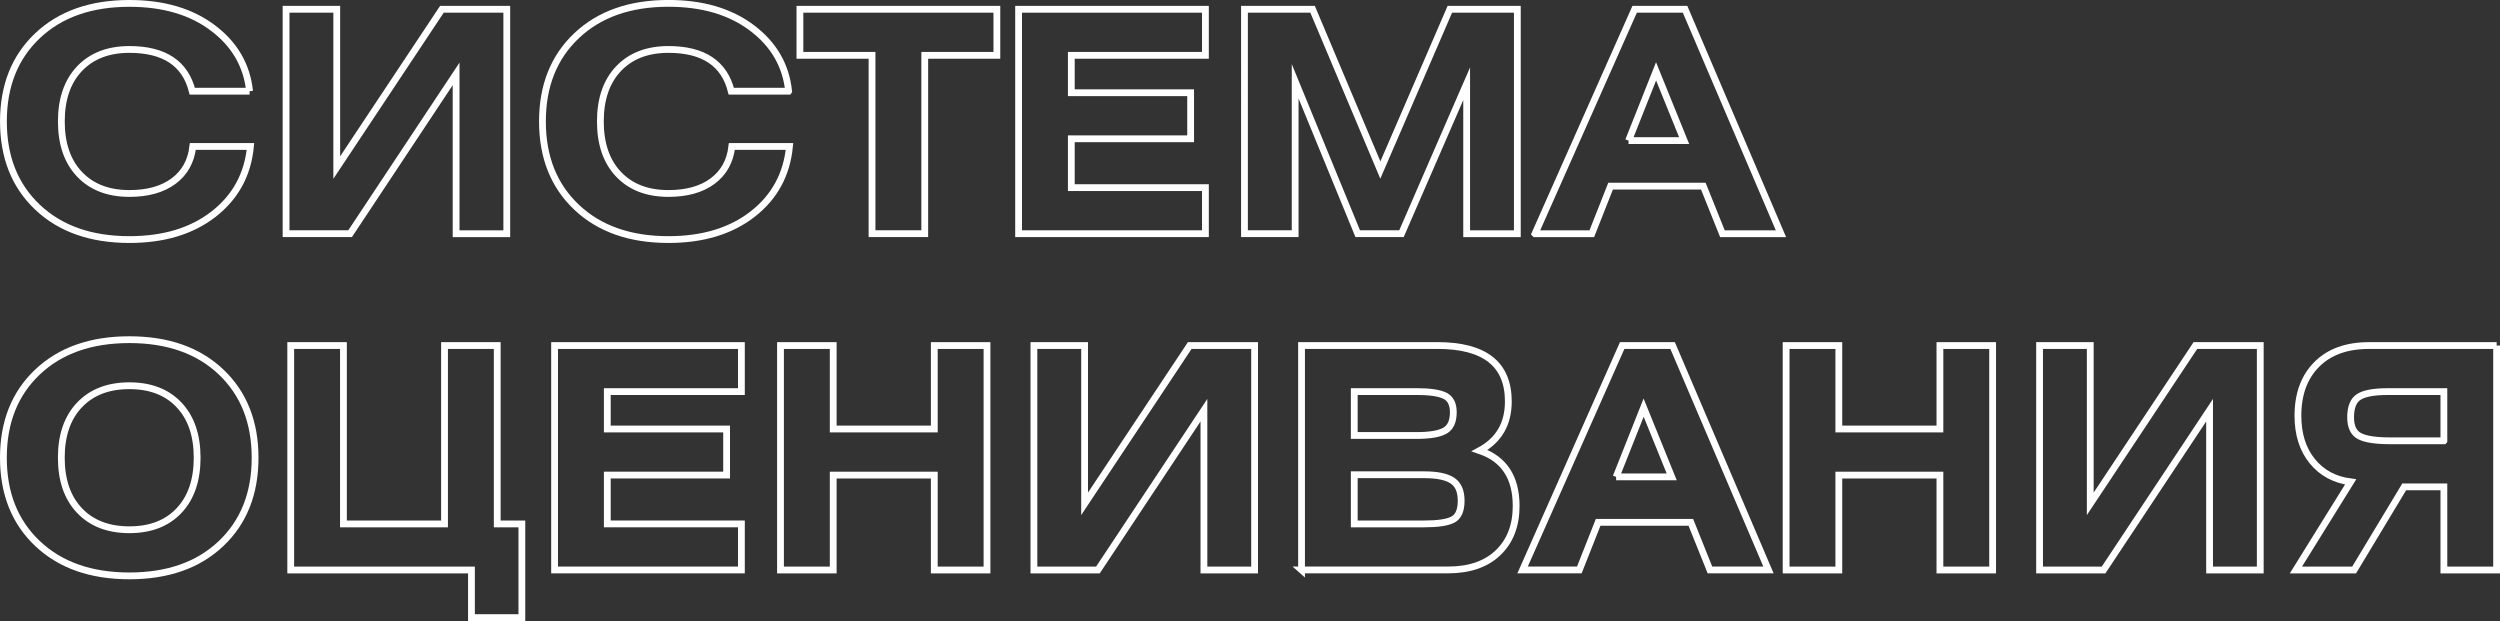
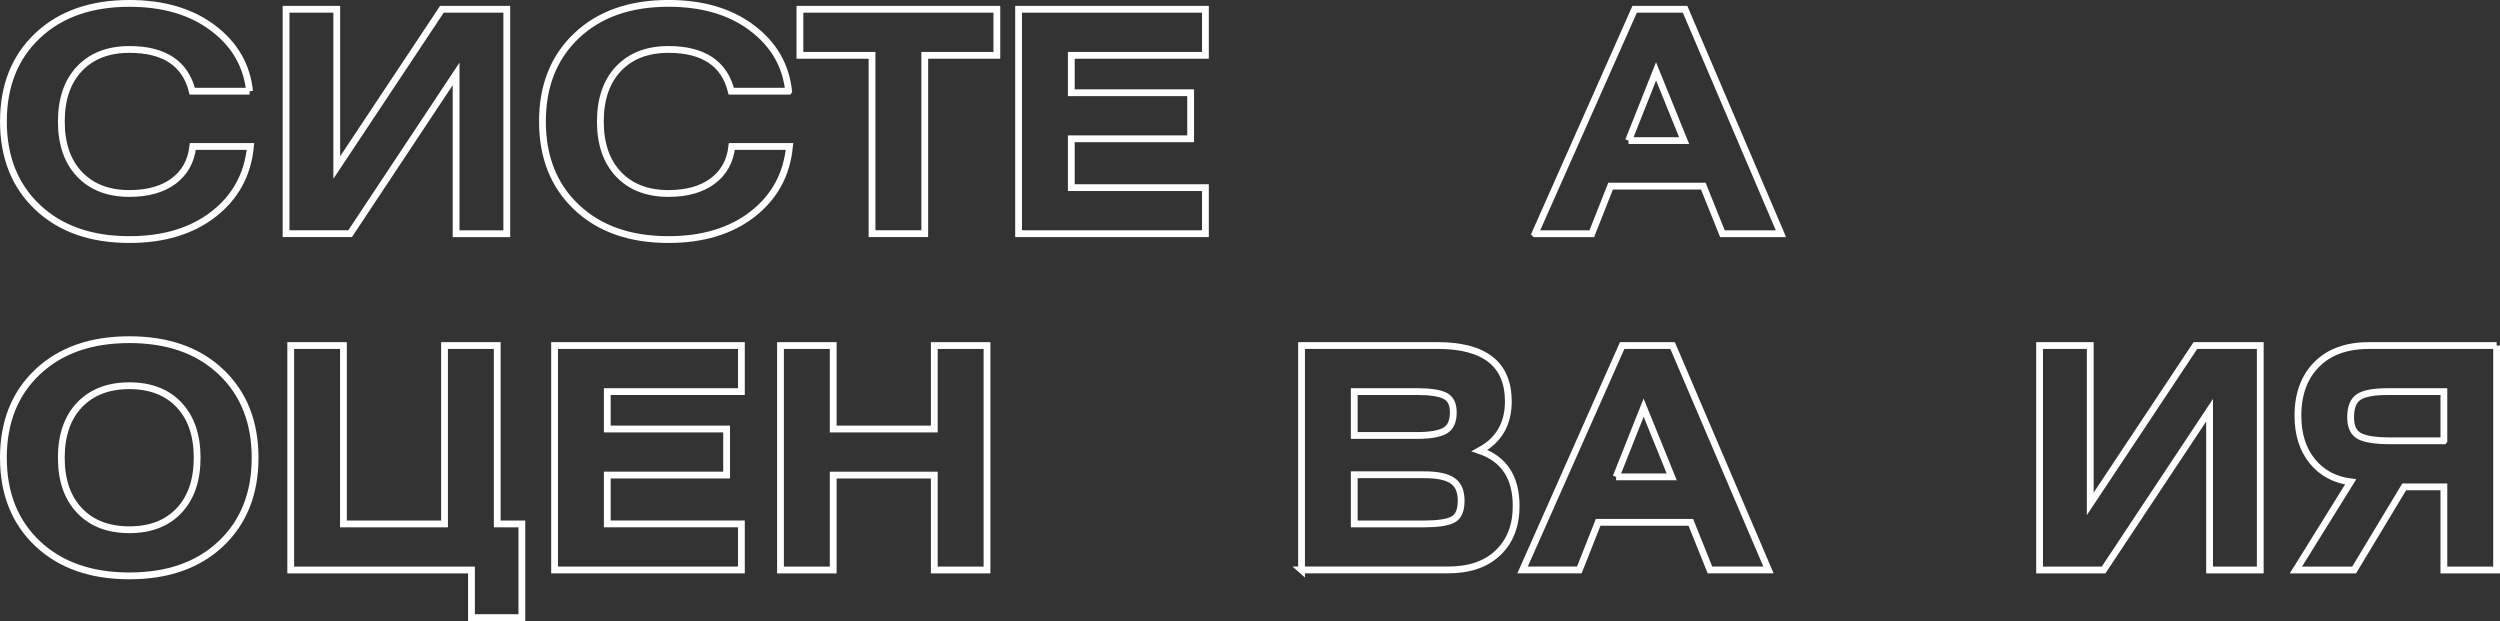
<svg xmlns="http://www.w3.org/2000/svg" id="_Слой_2" data-name="Слой 2" viewBox="0 0 736.01 182.82">
  <rect x="0" y="0" width="736.01" height="182.82" fill="#333333" stroke="none" />
  <defs>
    <style> .cls-1 { fill: none; stroke: #fff; stroke-miterlimit: 10; stroke-width: 2px; } </style>
  </defs>
  <g id="_Слой_1-2" data-name="Слой 1">
    <g>
      <path class="cls-1" d="m73.48,26.85h-16.88c-2.05-8.19-8.22-12.29-18.5-12.29-6.2,0-11.08,1.88-14.67,5.64-3.58,3.76-5.37,8.95-5.37,15.56s1.79,11.8,5.37,15.56c3.58,3.76,8.47,5.64,14.67,5.64,5.4,0,9.73-1.21,13-3.64,3.27-2.43,5.16-5.82,5.67-10.19h16.97c-.8,8.25-4.41,14.88-10.83,19.89-6.42,5.01-14.7,7.51-24.81,7.51-11.31,0-20.32-3.17-27.03-9.51-6.71-6.34-10.06-14.76-10.06-25.26s3.35-18.92,10.06-25.26C17.77,4.17,26.78,1,38.09,1c10,0,18.21,2.41,24.6,7.24,6.4,4.82,9.99,11.03,10.79,18.61Z" />
      <path class="cls-1" d="m84.22,2.73h14.92v46.6L130.1,2.73h19.1v66.08h-14.92V21.75l-31.21,47.05h-18.85V2.73Z" />
      <path class="cls-1" d="m232.17,26.85h-16.88c-2.05-8.19-8.22-12.29-18.5-12.29-6.2,0-11.09,1.88-14.67,5.64-3.58,3.76-5.37,8.95-5.37,15.56s1.79,11.8,5.37,15.56c3.58,3.76,8.47,5.64,14.67,5.64,5.4,0,9.73-1.21,13-3.64,3.27-2.43,5.16-5.82,5.67-10.19h16.97c-.8,8.25-4.41,14.88-10.83,19.89-6.42,5.01-14.7,7.51-24.81,7.51-11.31,0-20.32-3.17-27.03-9.51-6.71-6.34-10.06-14.76-10.06-25.26s3.35-18.92,10.06-25.26c6.71-6.34,15.72-9.51,27.03-9.51,10,0,18.21,2.41,24.6,7.24,6.4,4.82,9.99,11.03,10.79,18.61Z" />
      <path class="cls-1" d="m235.5,2.73h57.98v13.56h-21.23v52.51h-15.52V16.29h-21.23V2.73Z" />
      <path class="cls-1" d="m299.88,2.73h55v13.56h-39.48v11.01h35.13v13.56h-35.13v14.38h39.48v13.56h-55V2.73Z" />
-       <path class="cls-1" d="m366.39,2.73h20.04l19.95,47.33,20.46-47.33h19.87v66.08h-14.92V24.66l-19.19,44.14h-12.88l-18.42-44.87v44.87h-14.92V2.73Z" />
      <path class="cls-1" d="m451.91,68.8L481.25,2.73h14.84l28.23,66.08h-17.23l-5.63-14.02h-27.29l-5.54,14.02h-16.71Zm27.54-27.4h16.37l-8.27-20.39-8.1,20.39Z" />
      <path class="cls-1" d="m11.06,109.51c6.71-6.34,15.72-9.51,27.03-9.51s20.31,3.17,26.99,9.51c6.68,6.34,10.02,14.76,10.02,25.26s-3.34,18.92-10.02,25.26c-6.68,6.34-15.68,9.51-26.99,9.51s-20.32-3.17-27.03-9.51c-6.71-6.34-10.06-14.76-10.06-25.26s3.35-18.92,10.06-25.26Zm41.65,9.69c-3.55-3.76-8.43-5.64-14.62-5.64s-11.08,1.88-14.67,5.64c-3.58,3.76-5.37,8.95-5.37,15.56s1.79,11.8,5.37,15.56c3.58,3.76,8.47,5.64,14.67,5.64s11.07-1.88,14.62-5.64c3.55-3.76,5.33-8.95,5.33-15.56s-1.78-11.8-5.33-15.56Z" />
      <path class="cls-1" d="m101.11,101.73v52.52h29.76v-52.52h15.52v52.52h7.25v27.58h-14.84v-14.02h-53.21v-66.08h15.52Z" />
      <path class="cls-1" d="m163.27,101.73h55v13.56h-39.48v11.01h35.13v13.56h-35.13v14.38h39.48v13.56h-55v-66.08Z" />
      <path class="cls-1" d="m245.3,101.73v24.57h29.76v-24.57h15.52v66.08h-15.52v-27.94h-29.76v27.94h-15.52v-66.08h15.52Z" />
-       <path class="cls-1" d="m304.39,101.73h14.92v46.6l30.95-46.6h19.1v66.08h-14.92v-47.05l-31.21,47.05h-18.84v-66.08Z" />
      <path class="cls-1" d="m383.18,167.8v-66.08h39.99c13.93,0,20.89,5.49,20.89,16.47,0,6.61-2.81,11.44-8.44,14.47,7.16,2.43,10.74,7.86,10.74,16.29,0,5.77-1.76,10.35-5.29,13.74-3.53,3.4-8.44,5.1-14.75,5.1h-43.15Zm15.52-52.51v12.92h18.33c3.92,0,6.71-.47,8.36-1.41,1.65-.94,2.47-2.74,2.47-5.42,0-2.43-.82-4.05-2.47-4.87-1.65-.82-4.43-1.23-8.36-1.23h-18.33Zm0,24.48v14.47h20.64c3.98,0,6.78-.42,8.4-1.27,1.62-.85,2.43-2.7,2.43-5.55s-.85-4.76-2.56-5.92c-1.71-1.15-4.46-1.73-8.27-1.73h-20.64Z" />
      <path class="cls-1" d="m448.25,167.8l29.33-66.08h14.84l28.23,66.08h-17.23l-5.63-14.02h-27.29l-5.54,14.02h-16.71Zm27.54-27.4h16.37l-8.27-20.39-8.1,20.39Z" />
-       <path class="cls-1" d="m541.36,101.73v24.57h29.76v-24.57h15.52v66.08h-15.52v-27.94h-29.76v27.94h-15.52v-66.08h15.52Z" />
      <path class="cls-1" d="m600.46,101.73h14.92v46.6l30.95-46.6h19.1v66.08h-14.92v-47.05l-31.21,47.05h-18.84v-66.08Z" />
      <path class="cls-1" d="m735.01,101.73v66.08h-15.52v-24.48h-11.68l-14.75,24.48h-17.14l16.12-25.94c-4.72-.61-8.48-2.64-11.3-6.1-2.81-3.46-4.22-7.92-4.22-13.38,0-6.37,1.85-11.41,5.54-15.11s8.81-5.55,15.35-5.55h37.61Zm-15.52,28.03v-14.47h-16.63c-3.98,0-6.78.52-8.4,1.55-1.62,1.03-2.43,3.04-2.43,6.01,0,2.79.88,4.64,2.64,5.55,1.76.91,4.75,1.37,8.95,1.37h15.86Z" />
    </g>
  </g>
</svg>